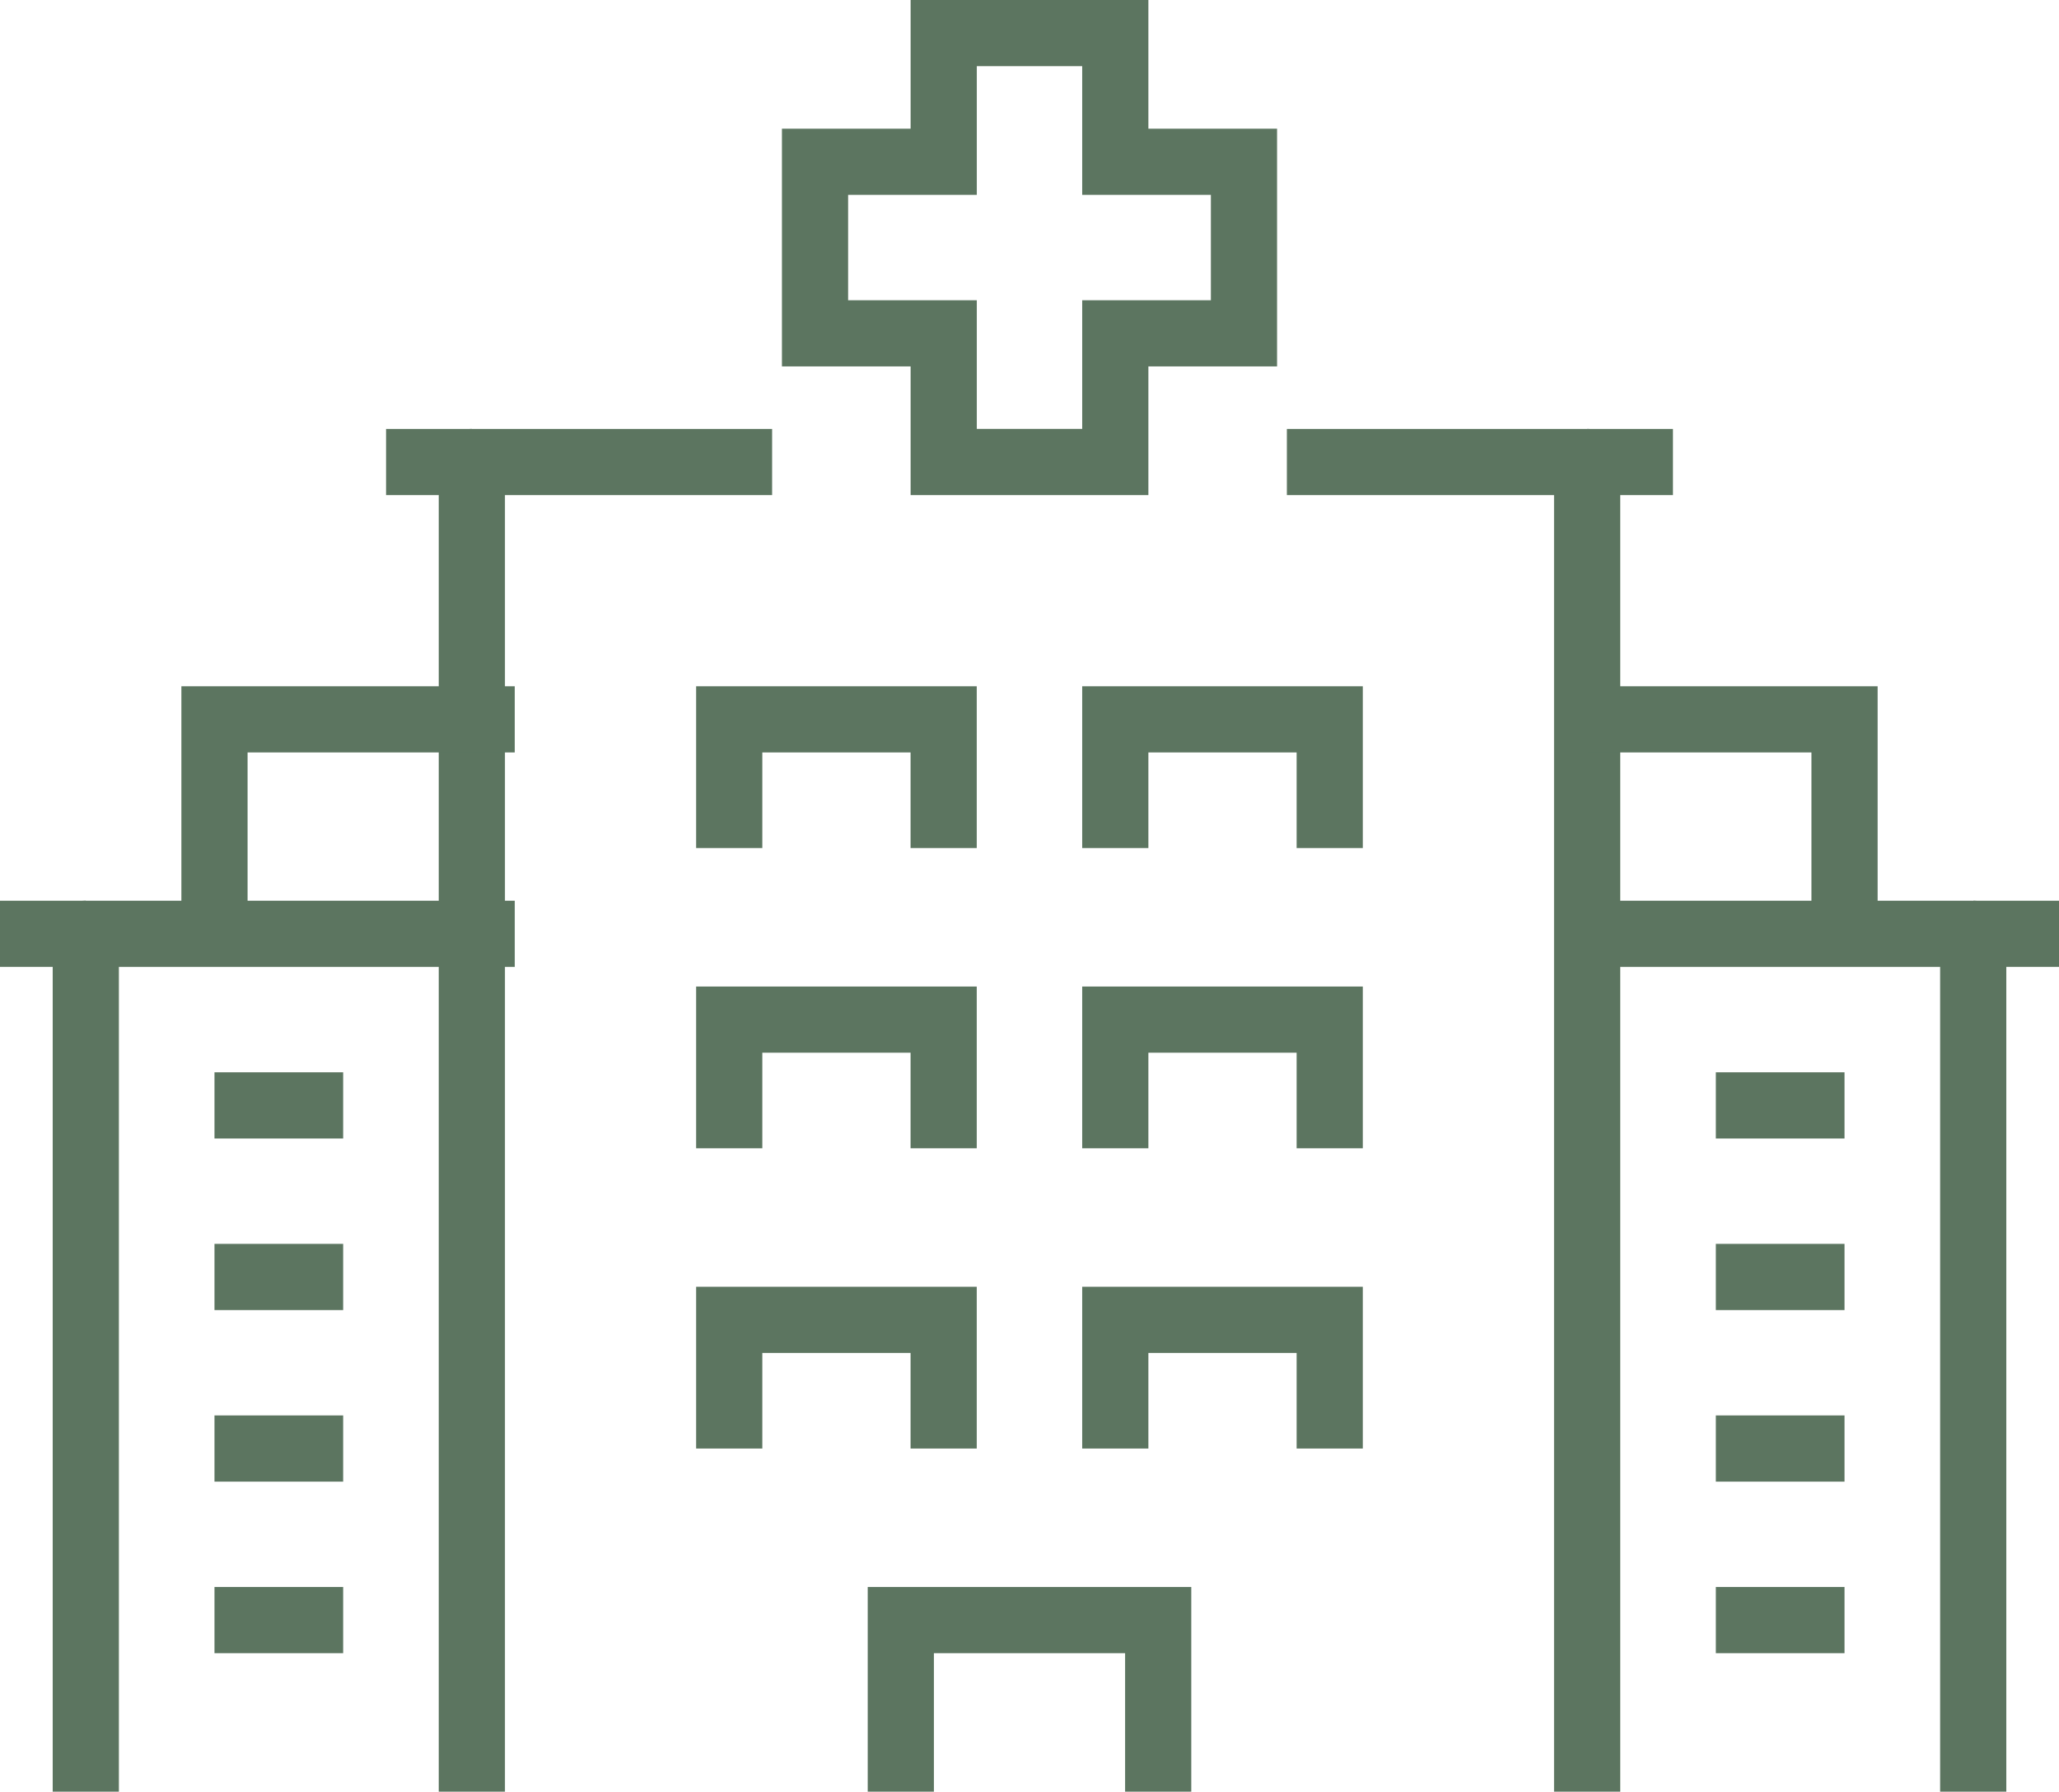
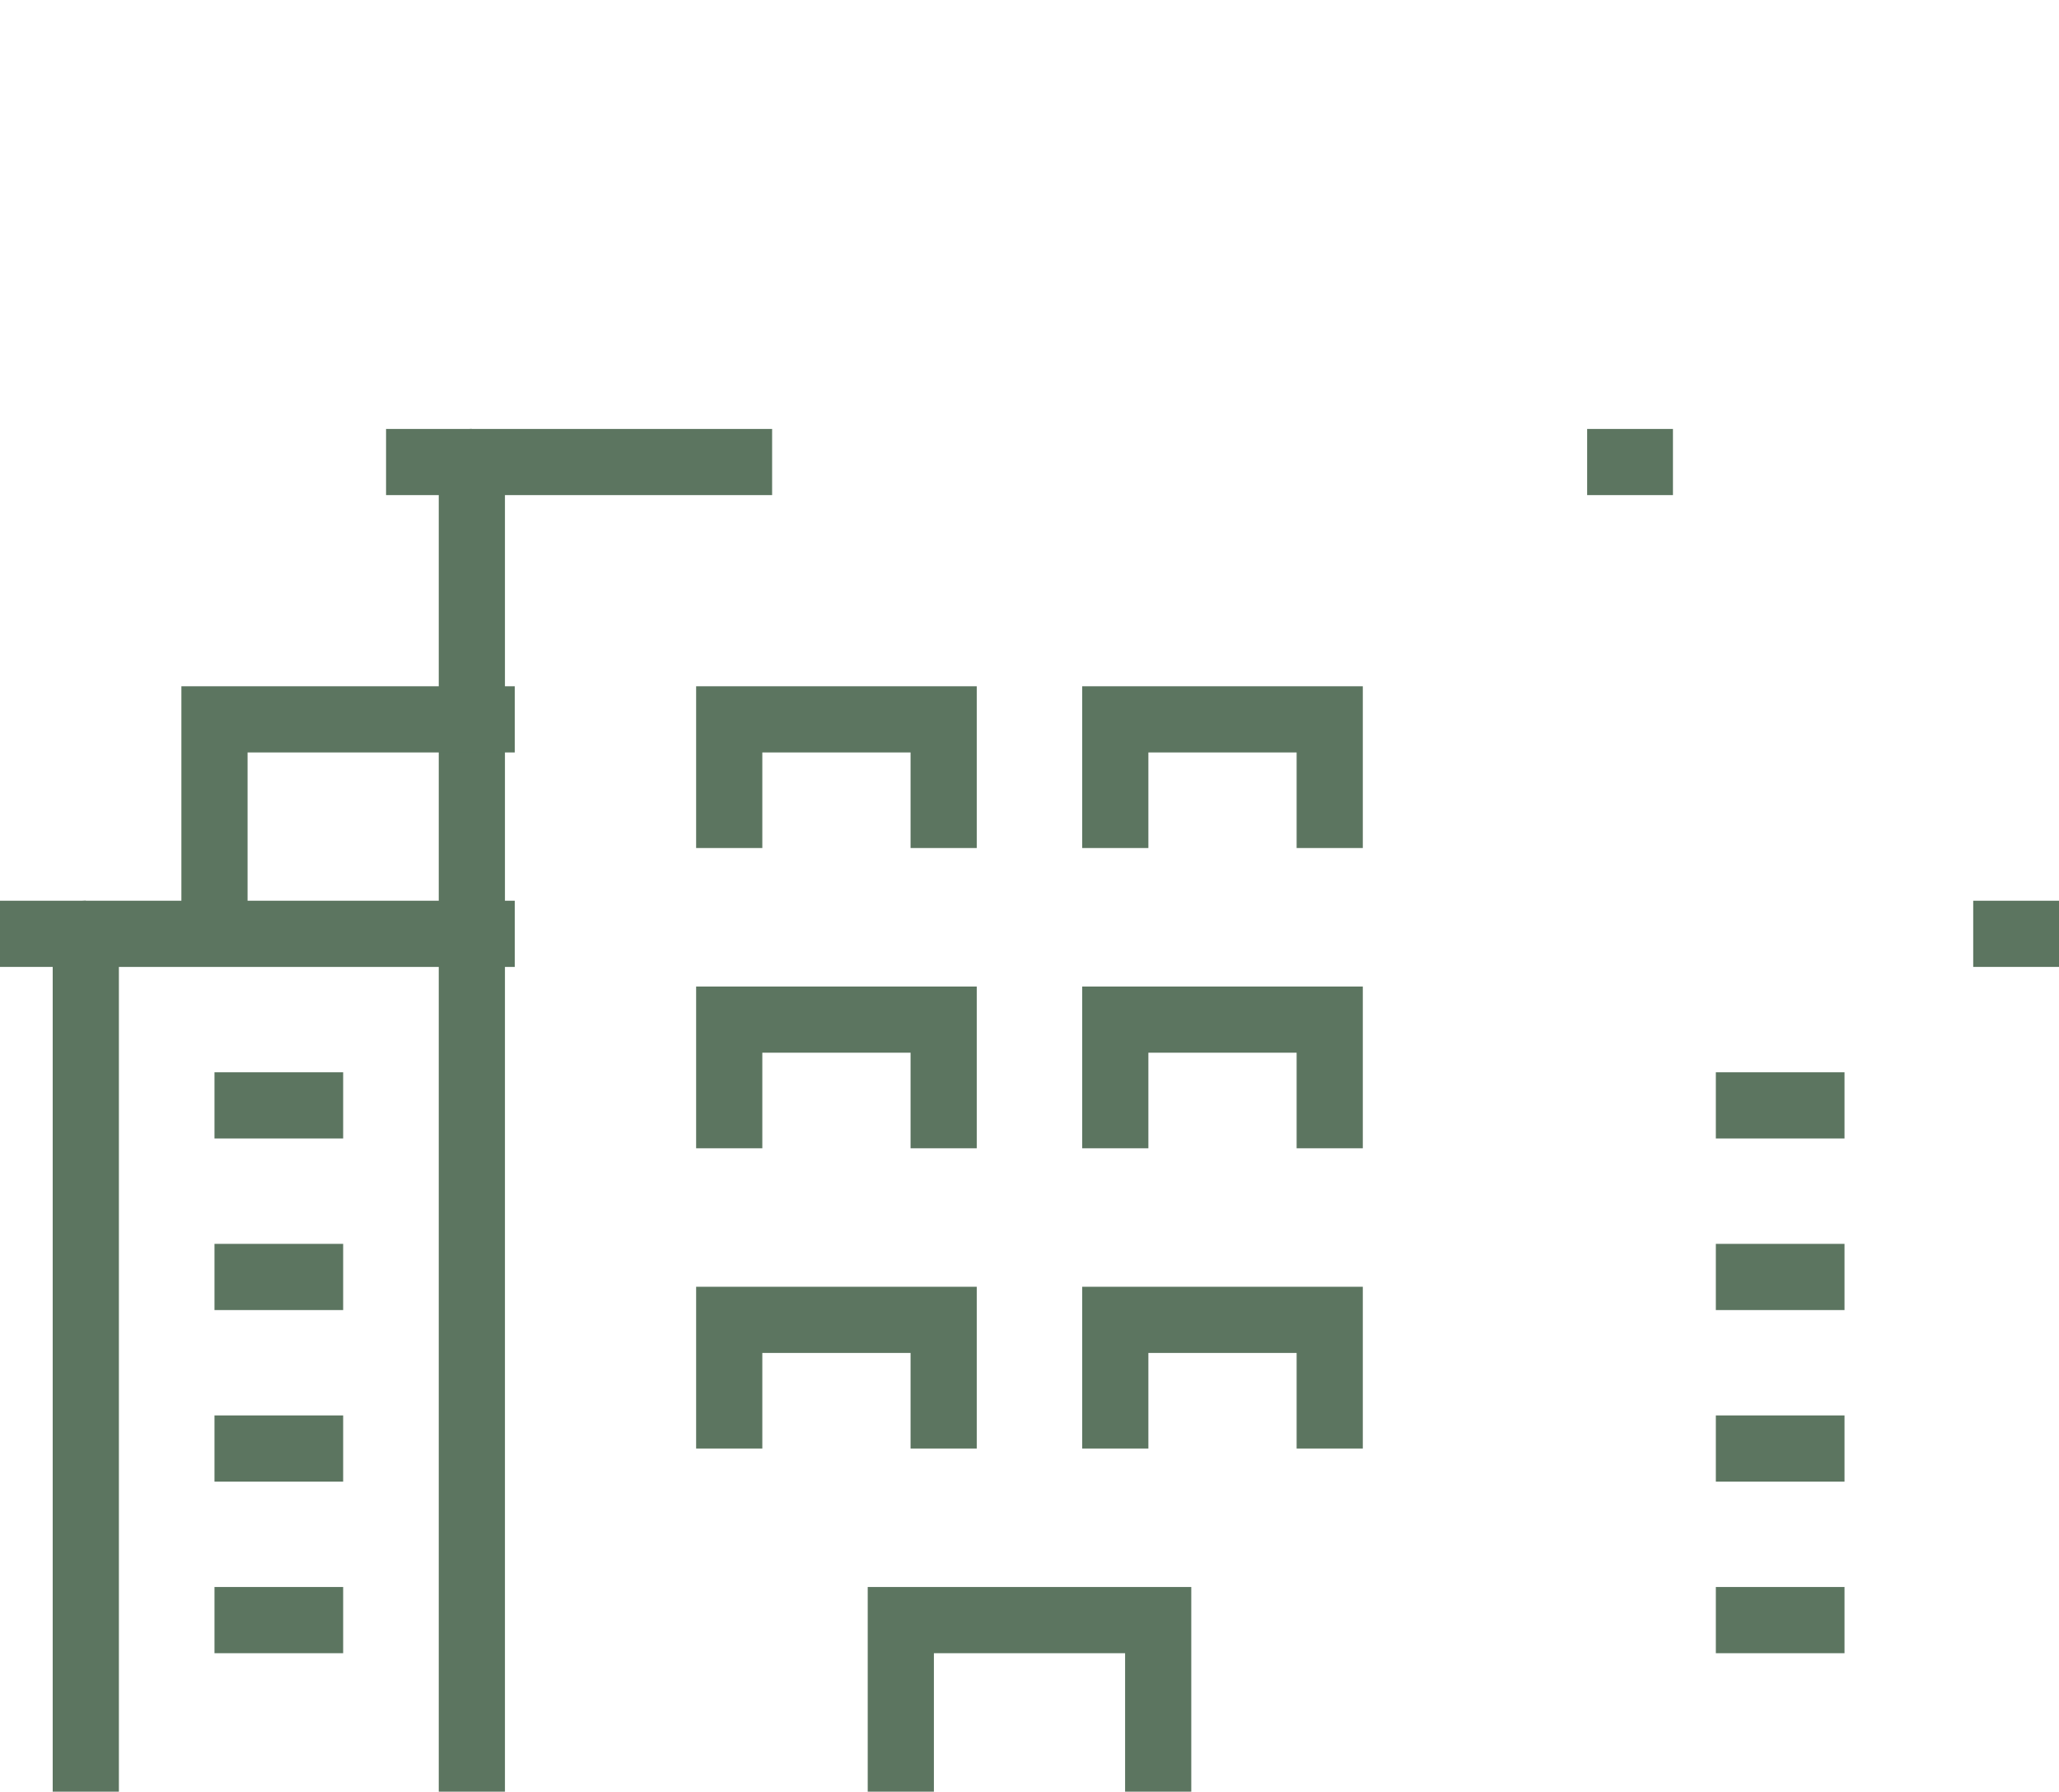
<svg xmlns="http://www.w3.org/2000/svg" width="155.557" height="135.372" viewBox="0 0 155.557 135.372">
  <defs>
    <style> .cls-1, .cls-2 { fill: none; stroke: #5c7560; stroke-width: 5px; } .cls-1 { stroke-linejoin: round; } .cls-2 { stroke-miterlimit: 10; } </style>
  </defs>
  <g id="Group_795" data-name="Group 795" transform="translate(0 2.5)">
-     <path id="Path_710" data-name="Path 710" class="cls-1" d="M158,221h22.685V321.464" transform="translate(-60.777 -188.592)" />
    <path id="Path_711" data-name="Path 711" class="cls-1" d="M139,321.464V221h22.685" transform="translate(-103.352 -188.592)" />
    <path id="Path_712" data-name="Path 712" class="cls-2" d="M149,260.963V248h19.445v12.963" transform="translate(-80.944 -128.091)" />
    <path id="Path_713" data-name="Path 713" class="cls-2" d="M145,243.722V234h16.2v9.722" transform="translate(-89.907 -159.462)" />
    <path id="Path_714" data-name="Path 714" class="cls-2" d="M145,250.722V241h16.2v9.722" transform="translate(-89.907 -143.777)" />
    <path id="Path_715" data-name="Path 715" class="cls-2" d="M154,243.722V234h16.2v9.722" transform="translate(-69.74 -159.462)" />
    <path id="Path_716" data-name="Path 716" class="cls-2" d="M145,236.722V227h16.2v9.722" transform="translate(-89.907 -175.148)" />
    <path id="Path_717" data-name="Path 717" class="cls-2" d="M154,236.722V227h16.2v9.722" transform="translate(-69.74 -175.148)" />
    <path id="Path_718" data-name="Path 718" class="cls-2" d="M154,250.722V241h16.2v9.722" transform="translate(-69.74 -143.777)" />
    <line id="Line_254" data-name="Line 254" class="cls-1" x2="9.722" transform="translate(129.631 81.019)" />
    <line id="Line_255" data-name="Line 255" class="cls-1" x2="9.722" transform="translate(129.631 93.982)" />
    <line id="Line_256" data-name="Line 256" class="cls-1" x2="9.722" transform="translate(129.631 106.946)" />
    <line id="Line_257" data-name="Line 257" class="cls-1" x2="9.722" transform="translate(129.631 119.909)" />
-     <path id="Path_719" data-name="Path 719" class="cls-1" d="M194.167,296.815V232H165" transform="translate(-45.091 -163.944)" />
-     <path id="Path_720" data-name="Path 720" class="cls-2" d="M184.445,243.2V227H165" transform="translate(-45.091 -175.148)" />
    <line id="Line_258" data-name="Line 258" class="cls-1" x1="9.722" transform="translate(16.204 81.019)" />
    <line id="Line_259" data-name="Line 259" class="cls-1" x1="9.722" transform="translate(16.204 93.982)" />
    <line id="Line_260" data-name="Line 260" class="cls-1" x1="9.722" transform="translate(16.204 106.946)" />
    <line id="Line_261" data-name="Line 261" class="cls-1" x1="9.722" transform="translate(16.204 119.909)" />
    <path id="Path_721" data-name="Path 721" class="cls-1" d="M130,296.815V232h32.408" transform="translate(-123.518 -163.944)" />
    <path id="Path_722" data-name="Path 722" class="cls-2" d="M133,243.2V227h22.685" transform="translate(-116.796 -175.148)" />
-     <path id="Path_723" data-name="Path 723" class="cls-2" d="M169.685,220.722V211H156.722v9.722H147v12.963h9.722v9.722h12.963v-9.722h9.722V220.722Z" transform="translate(-85.425 -211)" />
    <line id="Line_262" data-name="Line 262" class="cls-1" x1="6.482" transform="translate(119.909 32.408)" />
    <line id="Line_263" data-name="Line 263" class="cls-1" x1="6.482" transform="translate(29.167 32.408)" />
    <line id="Line_264" data-name="Line 264" class="cls-2" x2="6.482" transform="translate(0 68.056)" />
    <line id="Line_265" data-name="Line 265" class="cls-2" x2="6.482" transform="translate(149.076 68.056)" />
  </g>
</svg>